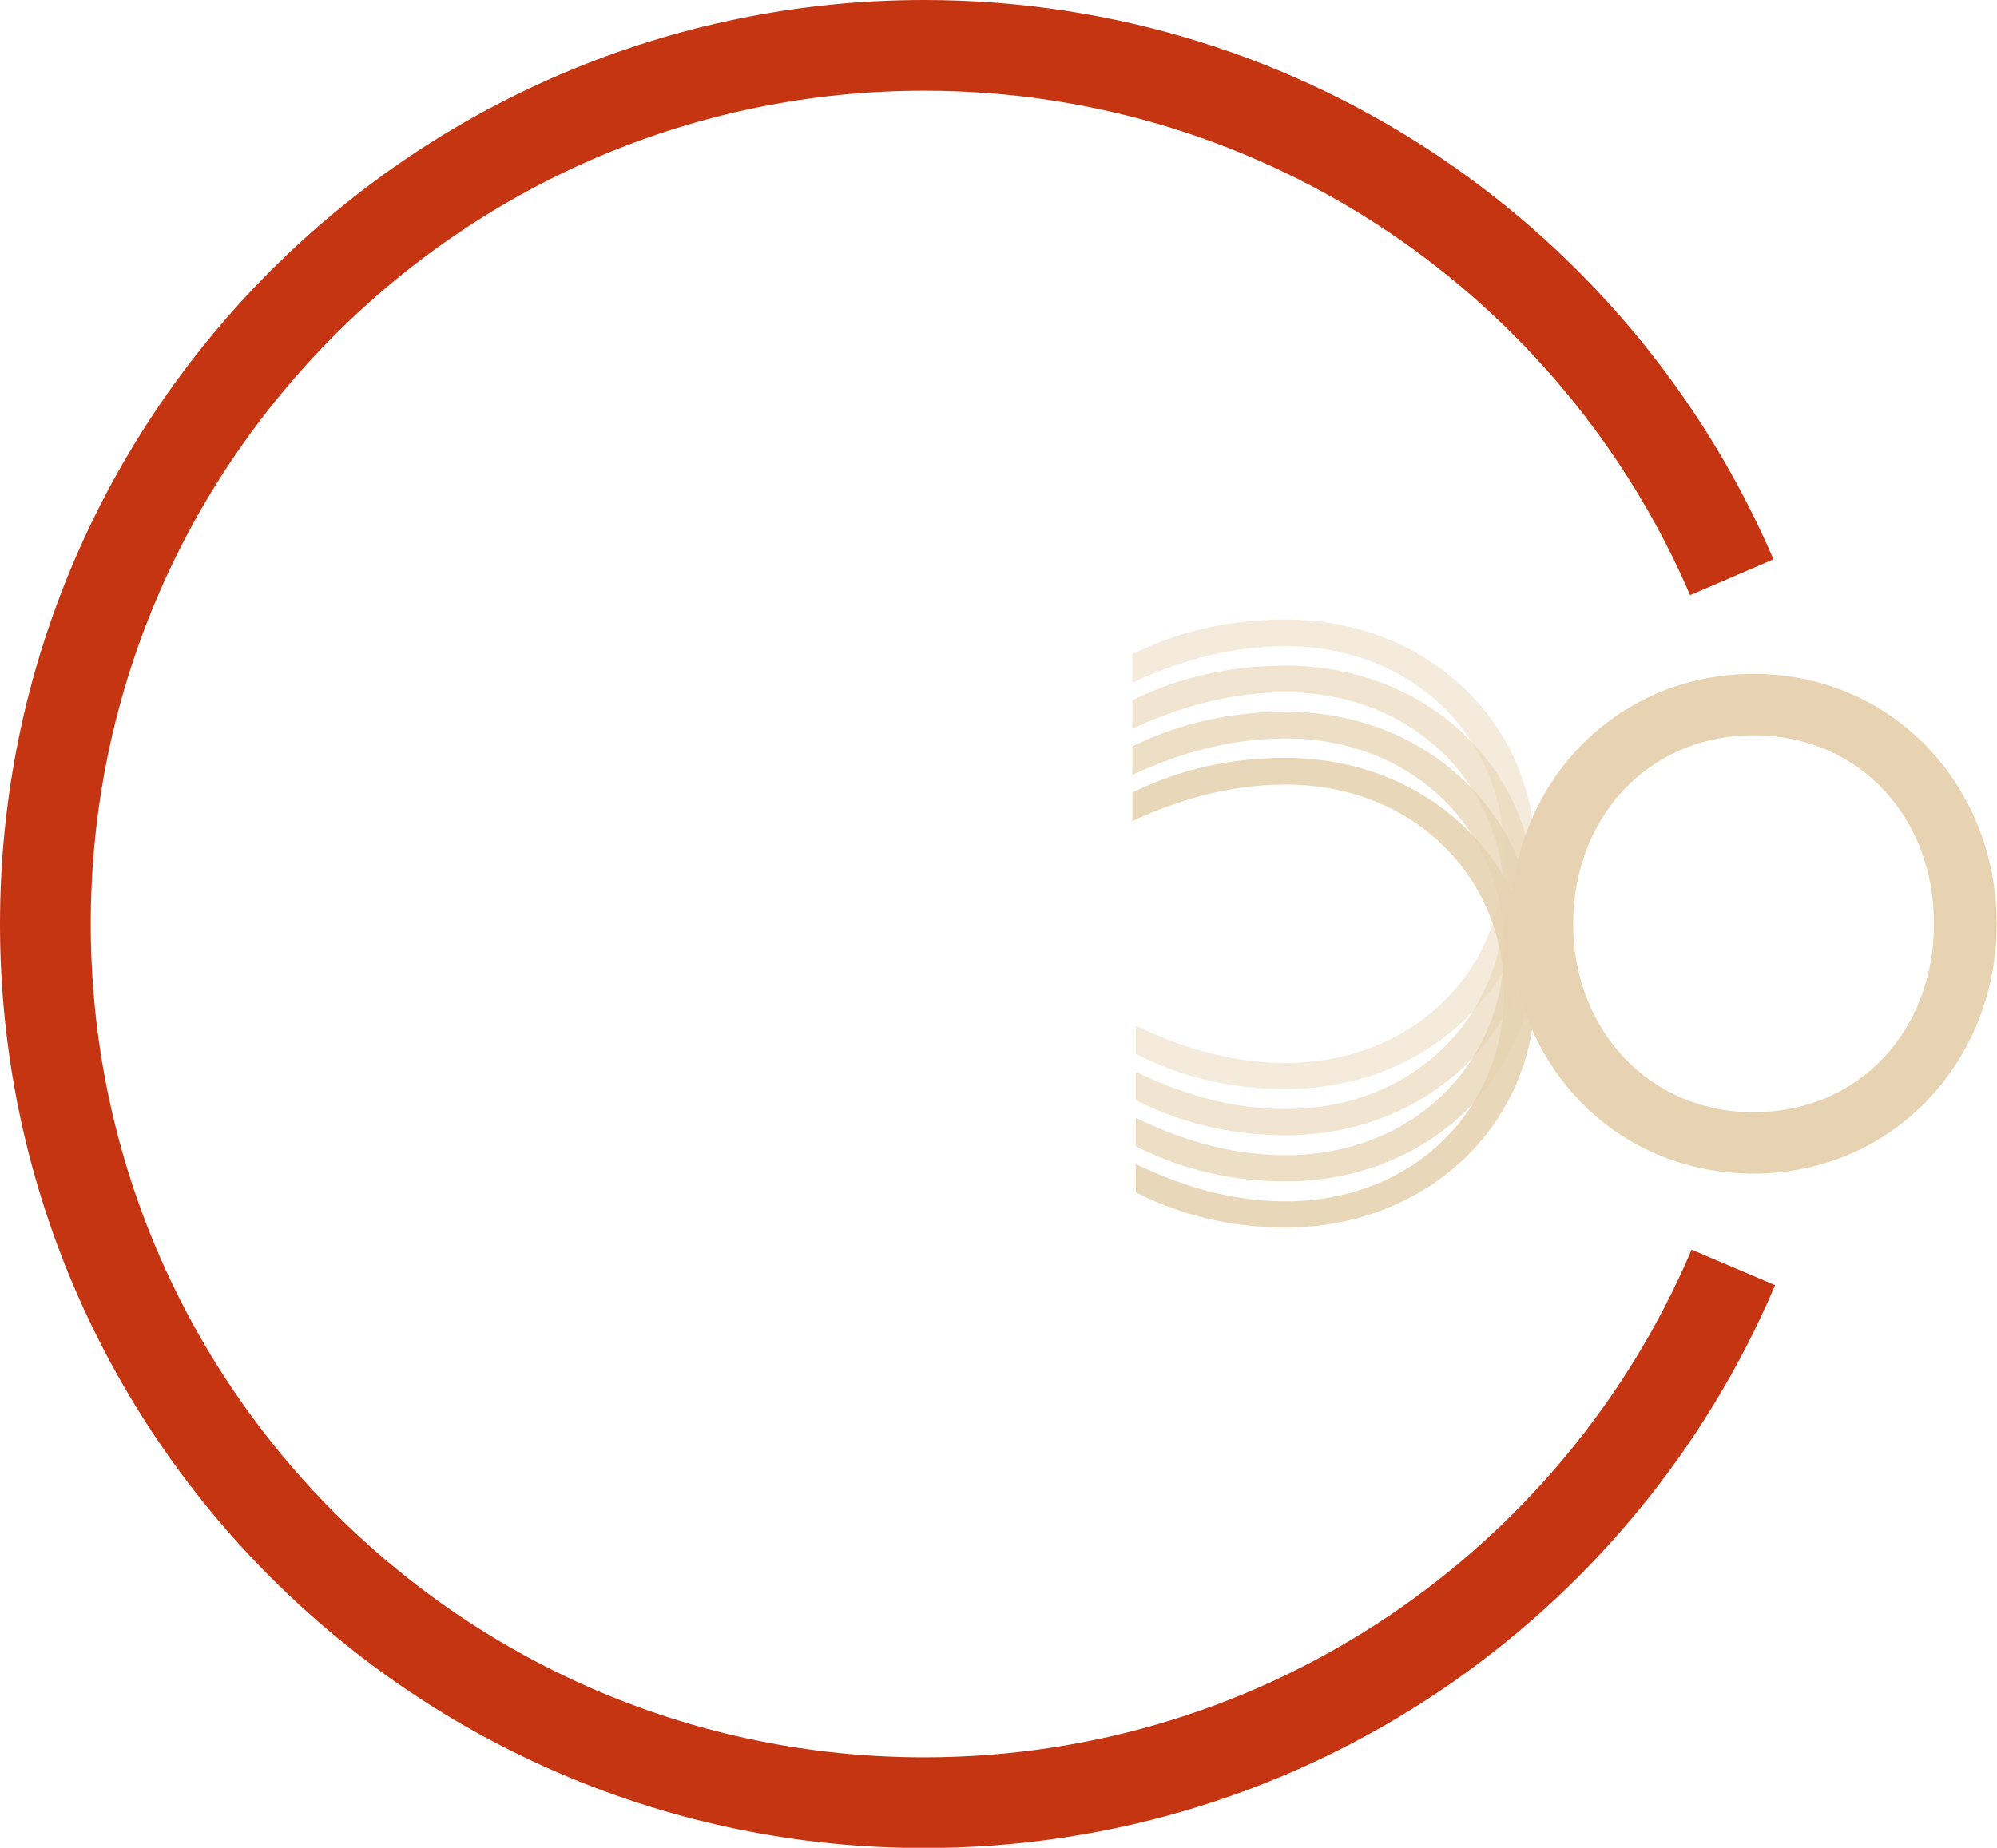
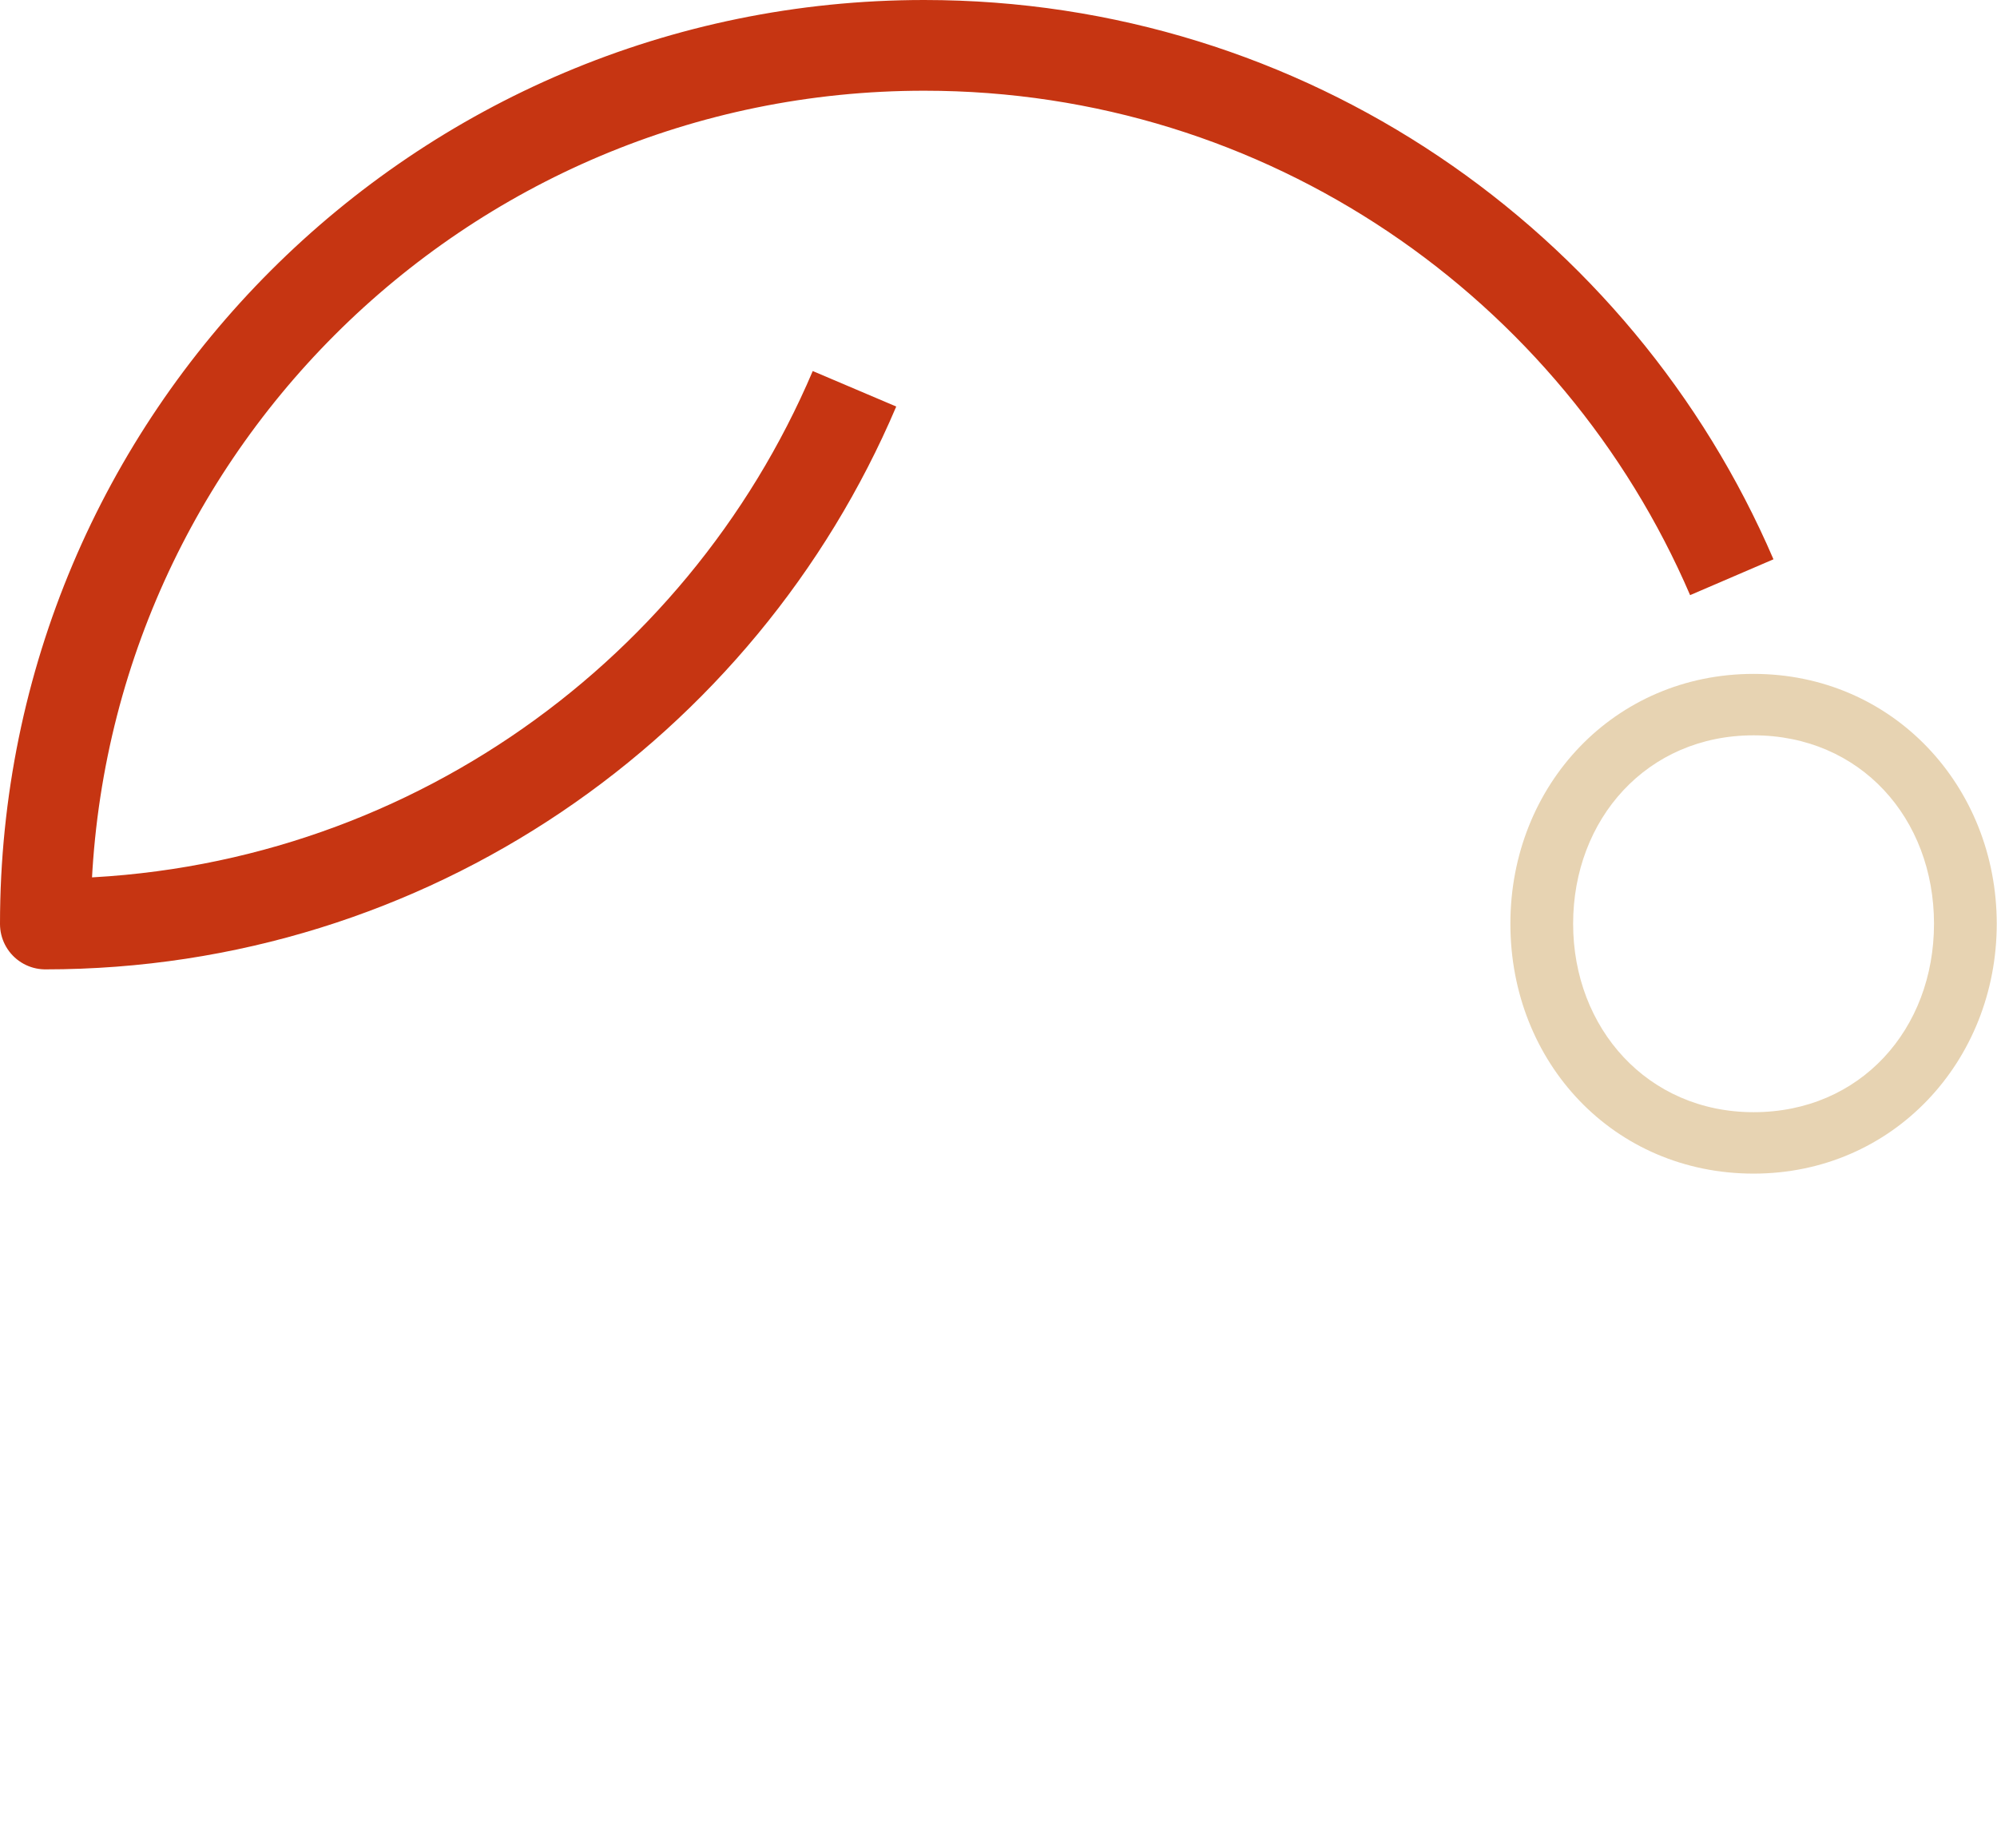
<svg xmlns="http://www.w3.org/2000/svg" version="1.1" id="Layer_1" x="0px" y="0px" viewBox="0 0 770.3 712.9" style="enable-background:new 0 0 770.3 712.9;" xml:space="preserve">
  <style type="text/css">
	.st0{opacity:0.6;fill:#E7D3B2;enable-background:new    ;}
	.st1{opacity:0.45;fill:#E7D3B2;enable-background:new    ;}
	.st2{opacity:0.75;fill:#E7D3B2;enable-background:new    ;}
	.st3{opacity:0.9;fill:#E7D3B2;enable-background:new    ;}
	.st4{fill:#E7D3B2;}
	.st5{fill:none;stroke:#C63512;stroke-width:35;stroke-linejoin:round;}
</style>
-   <path class="st0" d="M438.1,413.5c15.5,7.5,35.2,14.4,57.7,14.4c49.7,0,84.4-35.8,84.4-80.4s-34.7-80.4-84.4-80.4  c-23,0-43.5,6.8-59,14.1v-11c13.5-6.8,33.4-13.4,59-13.4c55.1,0,96.3,40.2,96.3,90.6s-41.2,90.6-96.3,90.6  c-25.1,0-44.5-6.8-57.7-13.6L438.1,413.5L438.1,413.5z" />
-   <path class="st1" d="M438.1,395.7c15.5,7.5,35.2,14.4,57.7,14.4c49.7,0,84.4-35.8,84.4-80.4s-34.7-80.4-84.4-80.4  c-23,0-43.5,6.8-59,14.1v-11c13.5-6.8,33.4-13.4,59-13.4c55.1,0,96.3,40.2,96.3,90.6s-41.2,90.6-96.3,90.6  c-25.1,0-44.5-6.8-57.7-13.6L438.1,395.7L438.1,395.7z" />
-   <path class="st2" d="M438.1,431.3c15.5,7.5,35.2,14.4,57.7,14.4c49.7,0,84.4-35.8,84.4-80.4s-34.7-80.4-84.4-80.4  c-23,0-43.5,6.8-59,14.1v-11c13.5-6.8,33.4-13.4,59-13.4c55.1,0,96.3,40.2,96.3,90.6s-41.2,90.6-96.3,90.6  c-25.1,0-44.5-6.8-57.7-13.6L438.1,431.3L438.1,431.3z" />
-   <path class="st3" d="M438.1,449.1c15.5,7.5,35.2,14.4,57.7,14.4c49.7,0,84.4-35.8,84.4-80.4s-34.7-80.4-84.4-80.4  c-23,0-43.5,6.8-59,14.1v-11c13.5-6.8,33.4-13.4,59-13.4c55.1,0,96.3,40.2,96.3,90.6s-41.2,90.6-96.3,90.6  c-25.1,0-44.5-6.8-57.7-13.6L438.1,449.1L438.1,449.1z" />
  <path class="st4" d="M676.4,260c53.9,0,93.8,43.5,93.8,96.4s-39.9,96.4-93.8,96.4s-93.8-42.8-93.8-96.4S622.8,260,676.4,260  L676.4,260z M676.4,429.1c41.2,0,69.6-32,69.6-72.7s-28.4-72.7-69.6-72.7s-69.6,32.4-69.6,72.7S635.5,429.1,676.4,429.1z" />
-   <path class="st5" d="M668,222.7C616.1,102,496.2,17.5,356.5,17.5c-187.2,0-339,151.8-339,339s151.8,339,339,339  c140.2,0,260.5-85.1,312.1-206.5" />
+   <path class="st5" d="M668,222.7C616.1,102,496.2,17.5,356.5,17.5c-187.2,0-339,151.8-339,339c140.2,0,260.5-85.1,312.1-206.5" />
</svg>